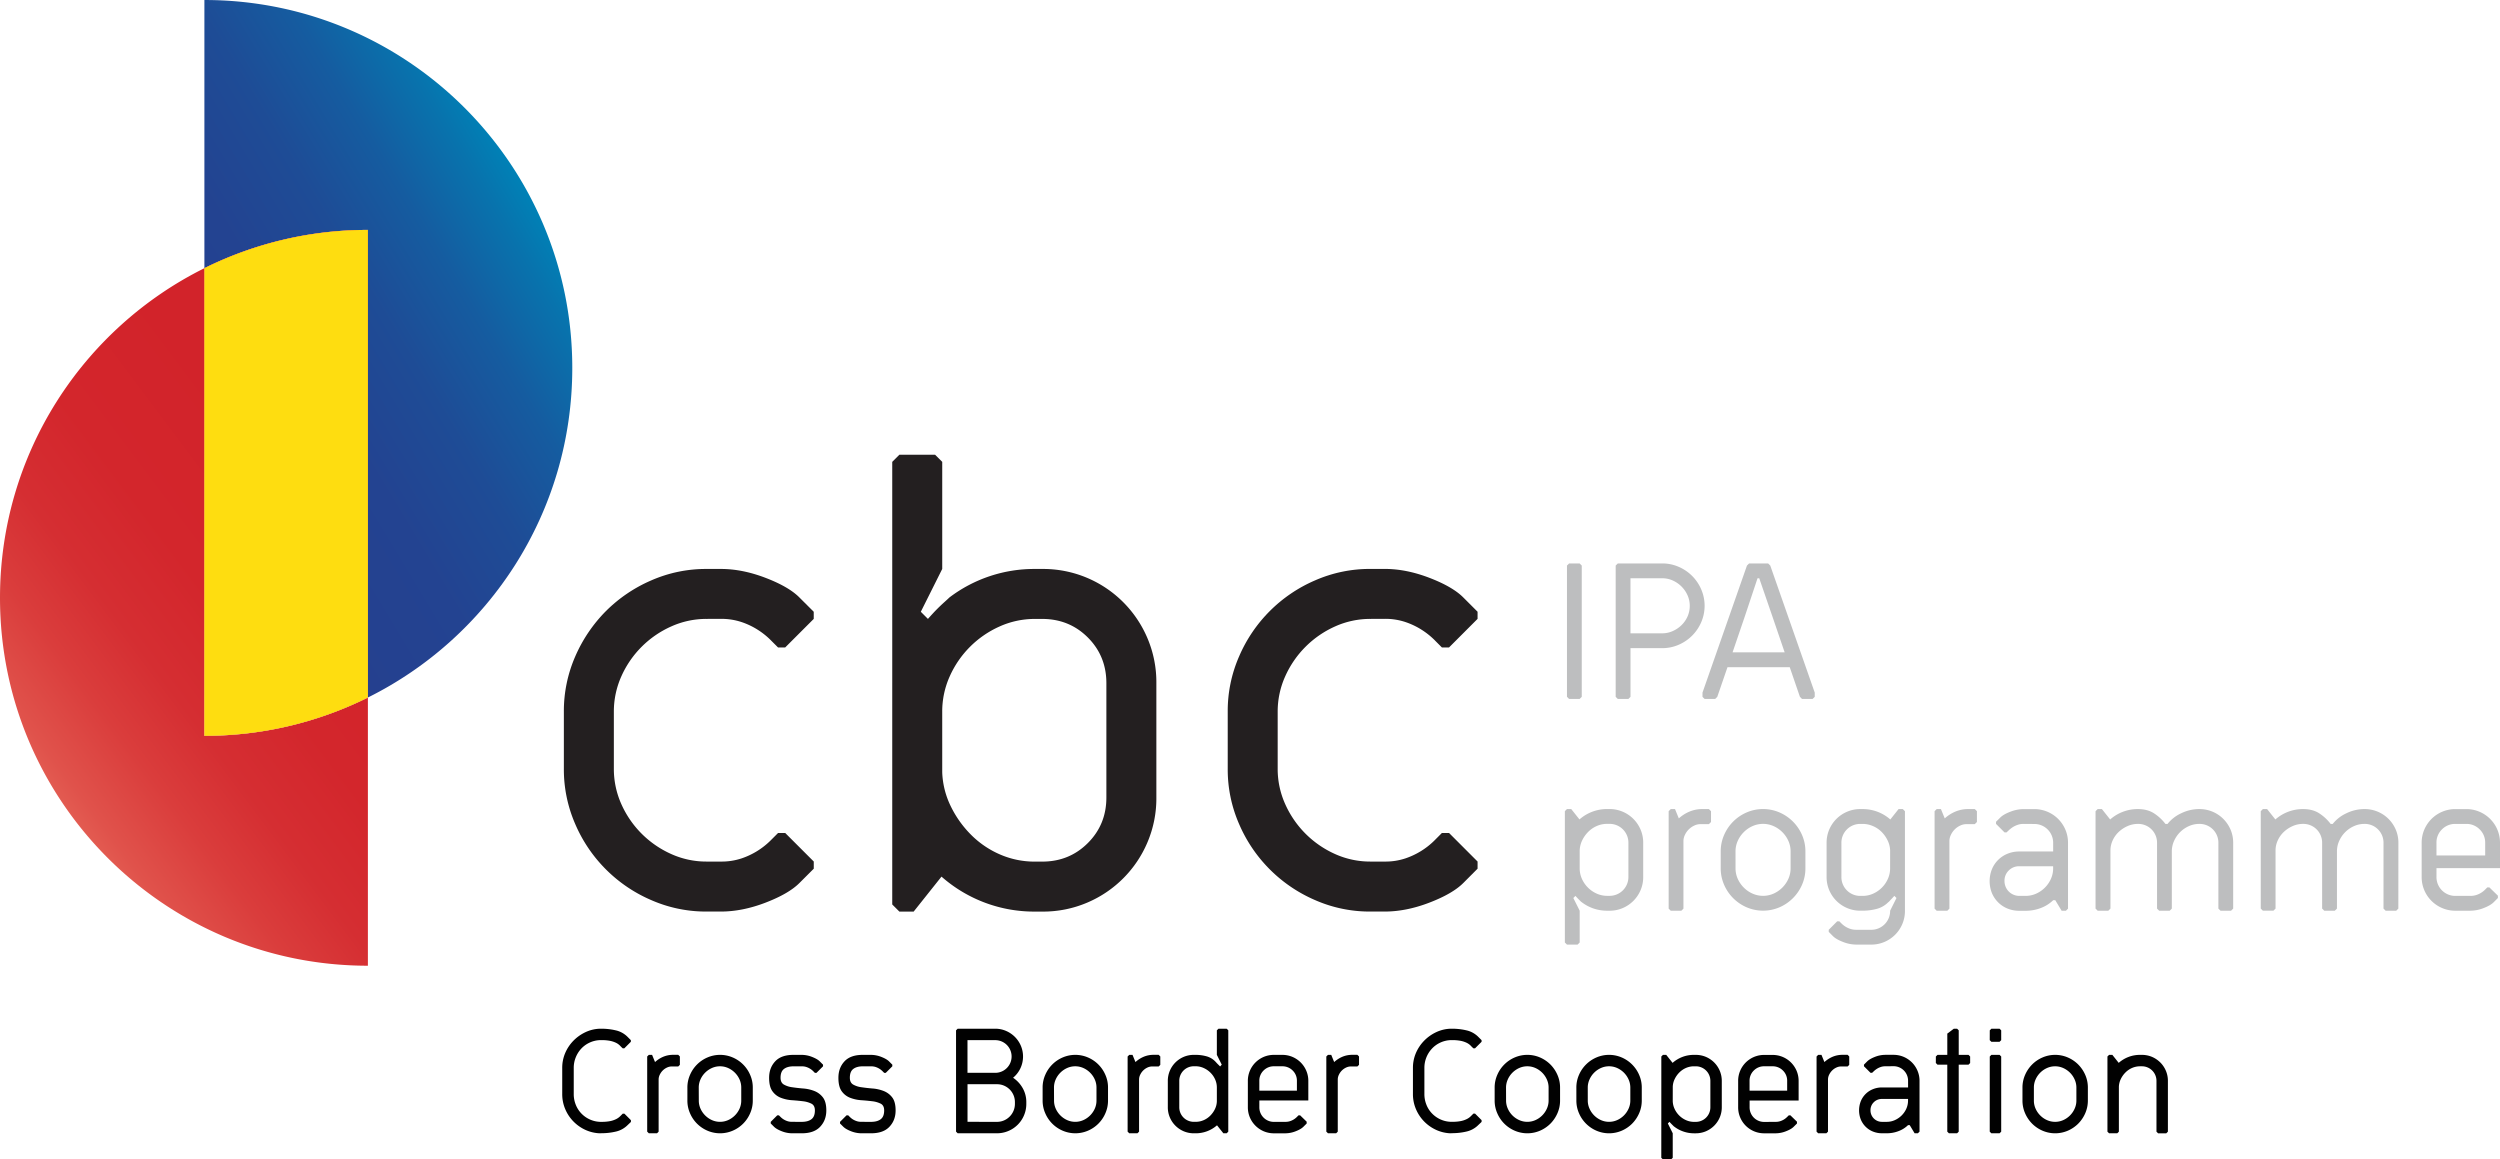
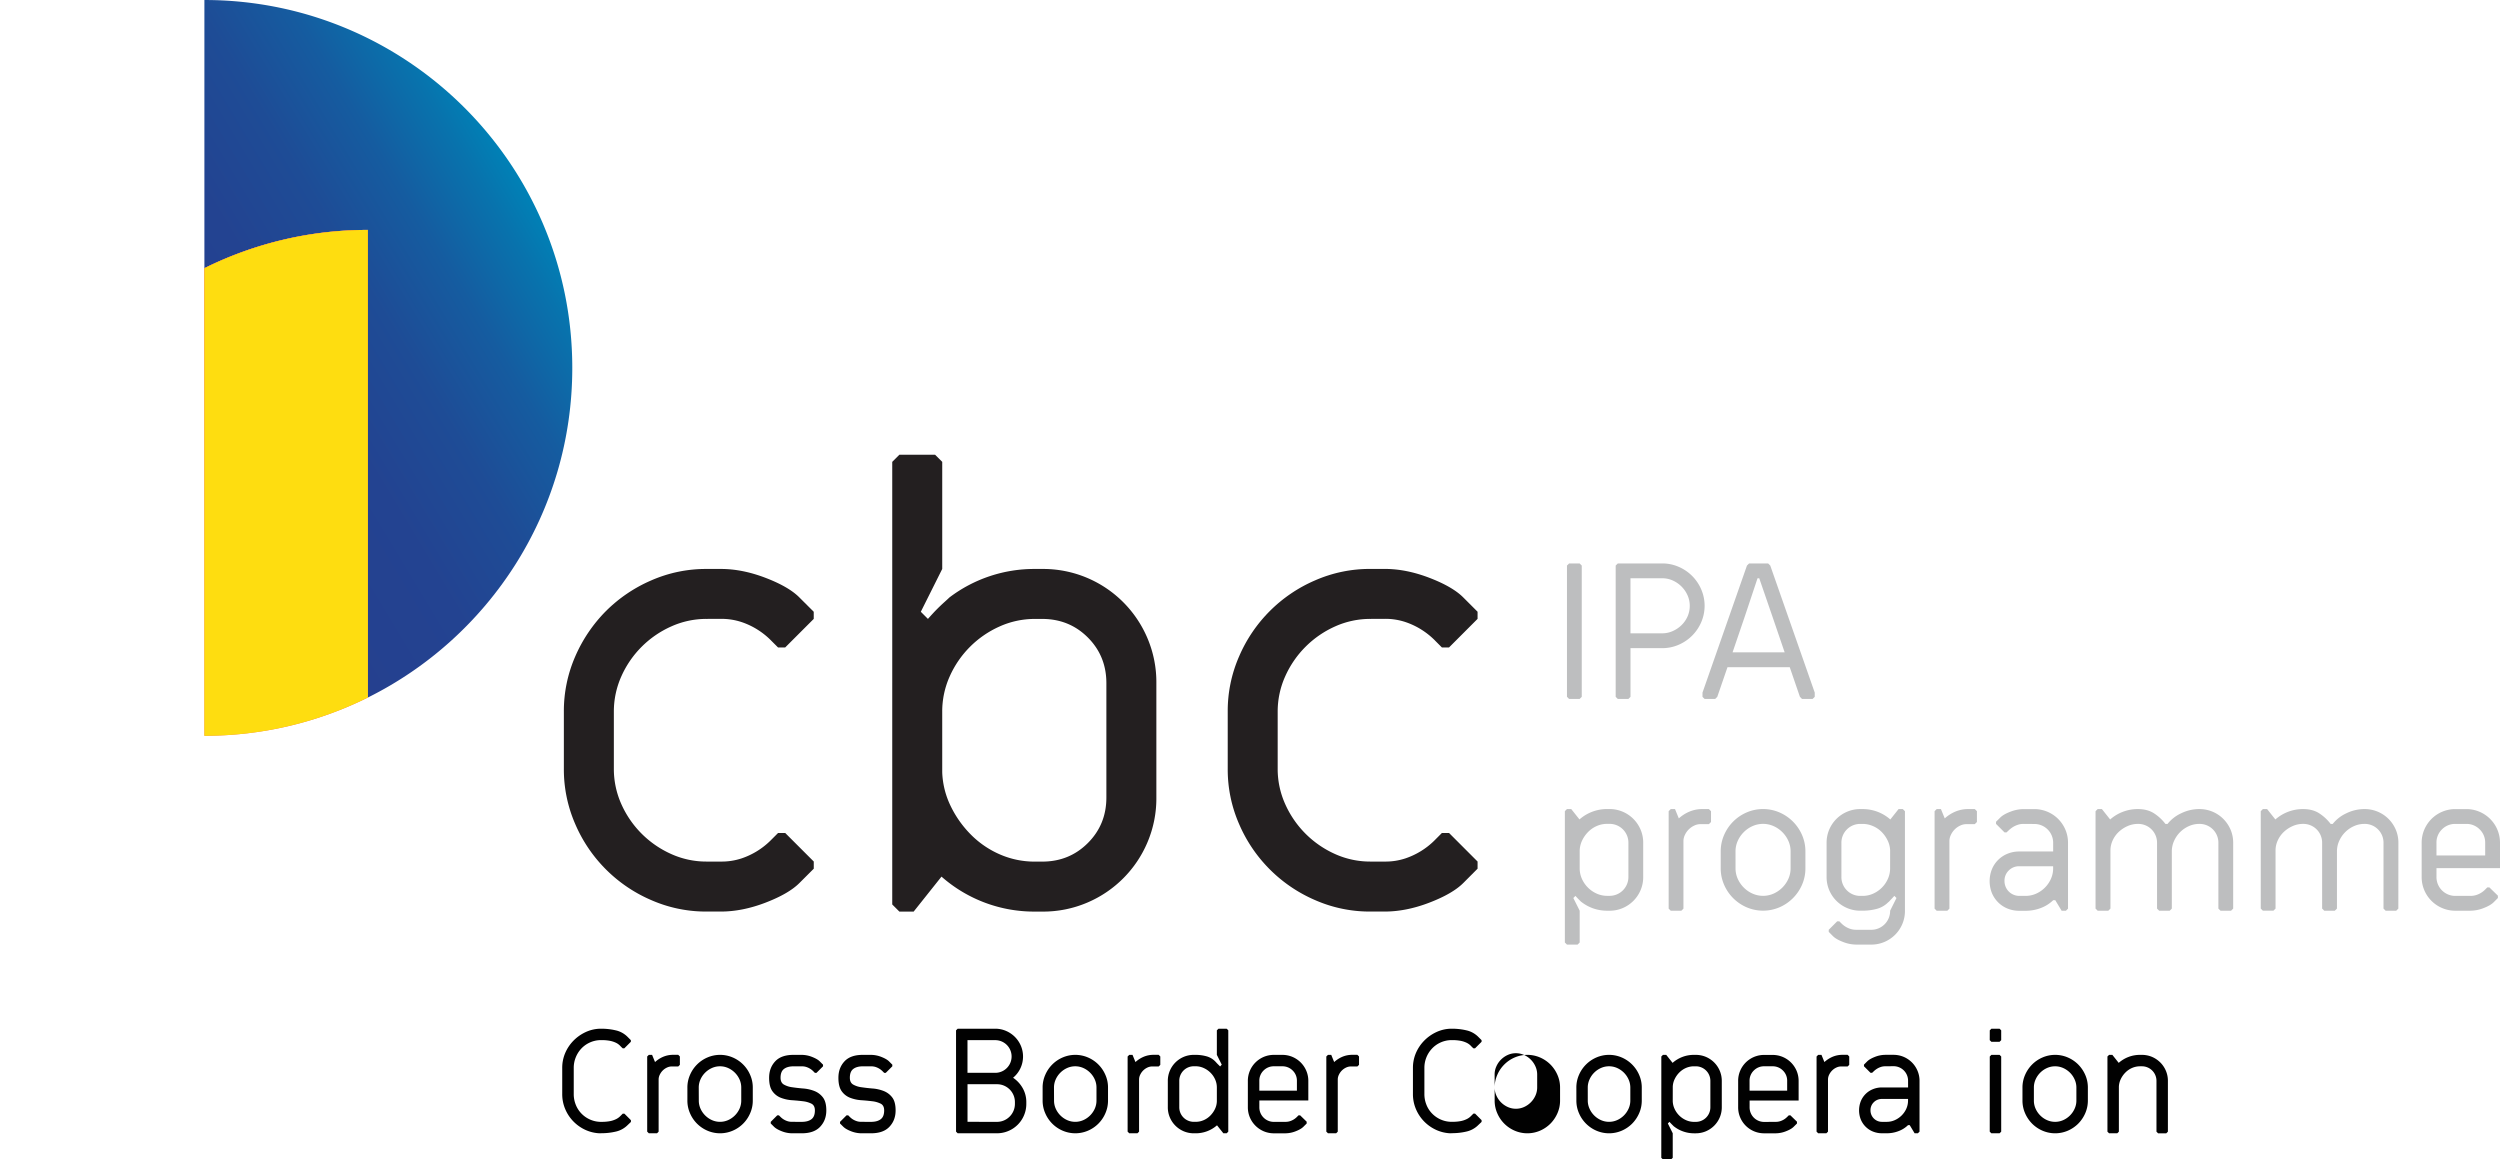
<svg xmlns="http://www.w3.org/2000/svg" id="Layer_1" data-name="Layer 1" viewBox="0 0 2845.88 1319.85">
  <defs>
    <style>.cls-1{fill:#231f20;}.cls-2{fill:#010101;}.cls-3{fill:#bdbebf;}.cls-4{fill:url(#linear-gradient);}.cls-5{fill:url(#linear-gradient-2);}.cls-6{fill:url(#linear-gradient-3);}.cls-7{fill:#fedd10;}</style>
    <linearGradient id="linear-gradient" x1="1058.97" y1="2318.74" x2="1501.03" y2="1987.19" gradientUnits="userSpaceOnUse">
      <stop offset="0" stop-color="#f5967a" />
      <stop offset="0.03" stop-color="#f28d74" />
      <stop offset="0.14" stop-color="#e86d5d" />
      <stop offset="0.26" stop-color="#e0524b" />
      <stop offset="0.4" stop-color="#da3d3c" />
      <stop offset="0.54" stop-color="#d52e32" />
      <stop offset="0.72" stop-color="#d3262c" />
      <stop offset="1" stop-color="#d2232a" />
    </linearGradient>
    <linearGradient id="linear-gradient-2" x1="1704.24" y1="1576.55" x2="1316.31" y2="1809.64" gradientUnits="userSpaceOnUse">
      <stop offset="0" stop-color="#0081b6" />
      <stop offset="0.09" stop-color="#0873ad" />
      <stop offset="0.27" stop-color="#155ca0" />
      <stop offset="0.47" stop-color="#1e4c96" />
      <stop offset="0.7" stop-color="#234391" />
      <stop offset="1" stop-color="#25408f" />
    </linearGradient>
    <linearGradient id="linear-gradient-3" x1="1251.69" y1="2403.73" x2="1525.07" y2="1595.22" gradientUnits="userSpaceOnUse">
      <stop offset="0" stop-color="#f5967a" />
      <stop offset="1" stop-color="#eb2227" />
    </linearGradient>
  </defs>
  <title>cbc</title>
  <path class="cls-1" d="M1901.56,2052.36a97.36,97.36,0,0,0-40.23,8.54,112,112,0,0,0-56.9,56.87,98.15,98.15,0,0,0-8.52,40.21v65a98,98,0,0,0,8.52,40.21,112.07,112.07,0,0,0,56.9,56.88,97.1,97.1,0,0,0,40.23,8.53h16.25a71.89,71.89,0,0,0,23.59-3.65,85.65,85.65,0,0,0,32.46-19.9c3.8-3.8,6.78-6.76,9-9h8.11l32.51,32.51v8.14L2007.17,2353q-12.17,12.2-38.56,22.34t-50.8,10.16h-16.25a154.94,154.94,0,0,1-63-13A164.81,164.81,0,0,1,1752,2286a155.35,155.35,0,0,1-13-63v-65a155.48,155.48,0,0,1,13-63,168,168,0,0,1,34.94-51.58,166.1,166.1,0,0,1,51.61-34.92,154.83,154.83,0,0,1,63-13h16.25q24.34,0,50.8,10.13t38.56,22.36l16.29,16.25v8.12l-32.51,32.52h-8.11c-2.18-2.18-5.17-5.15-9-9a85.81,85.81,0,0,0-13.8-10.94,84.08,84.08,0,0,0-18.65-8.95,71.94,71.94,0,0,0-23.59-3.67Z" transform="translate(-1097.13 -1347.83)" />
  <path class="cls-1" d="M2112.82,1873.59l8.11-8.11h40.65l8.14,8.11V1995.5l-24.38,48.75,8.11,8.12q5.72-6.49,10.55-11.36,4.06-4.06,8.14-7.73c2.71-2.45,4.62-4.18,5.69-5.27a159.66,159.66,0,0,1,97.51-32.5h8.13a128.31,128.31,0,0,1,51.19,10.13,129.1,129.1,0,0,1,68.67,68.69,128.07,128.07,0,0,1,10.15,51.19v130a128,128,0,0,1-10.15,51.19,129.11,129.11,0,0,1-68.67,68.67,128,128,0,0,1-51.19,10.16h-8.13a159.37,159.37,0,0,1-106.45-39.82l-31.69,39.82h-16.27l-8.11-8.12V1873.59Zm56.9,353.47a95.34,95.34,0,0,0,9.73,38.61,120.25,120.25,0,0,0,23.17,32.52,105.83,105.83,0,0,0,32.88,22.32,98.66,98.66,0,0,0,39.84,8.14h8.13q30.85,0,52-21.13t21.11-52v-130q0-30.88-21.11-52t-52-21.13h-8.13a97.37,97.37,0,0,0-40.23,8.54,112,112,0,0,0-56.88,56.87,97.75,97.75,0,0,0-8.52,40.21Z" transform="translate(-1097.13 -1347.83)" />
  <path class="cls-1" d="M2657.25,2052.36a97.46,97.46,0,0,0-40.25,8.54,112.19,112.19,0,0,0-56.86,56.87,97.53,97.53,0,0,0-8.56,40.21v65a97.41,97.41,0,0,0,8.56,40.21,112.24,112.24,0,0,0,56.86,56.88,97.21,97.21,0,0,0,40.25,8.53h16.26a71.64,71.64,0,0,0,23.57-3.65,85.91,85.91,0,0,0,32.49-19.9c3.77-3.8,6.77-6.76,8.94-9h8.14l32.48,32.51v8.14L2762.88,2353q-12.2,12.2-38.6,22.34t-50.78,10.16h-16.26a154.86,154.86,0,0,1-63-13,165.06,165.06,0,0,1-86.53-86.53,154.69,154.69,0,0,1-13-63v-65a154.81,154.81,0,0,1,13-63,164.95,164.95,0,0,1,86.53-86.5,154.75,154.75,0,0,1,63-13h16.26q24.37,0,50.78,10.13t38.6,22.36l16.24,16.25v8.12l-32.48,32.52h-8.14c-2.17-2.18-5.17-5.15-8.94-9a86.27,86.27,0,0,0-13.82-10.94,84.39,84.39,0,0,0-18.67-8.95,71.7,71.7,0,0,0-23.57-3.67Z" transform="translate(-1097.13 -1347.83)" />
  <path class="cls-2" d="M1779.92,2637.92a43.19,43.19,0,0,1-16.65-4,45.78,45.78,0,0,1-13.57-9.68,45,45,0,0,1-9.22-14.05,43.4,43.4,0,0,1-3.34-16.93V2563.5a42.9,42.9,0,0,1,3.34-16.84,45.28,45.28,0,0,1,9.22-13.92,47,47,0,0,1,13.57-9.77,41.57,41.57,0,0,1,16.65-4.1h1.86a71.25,71.25,0,0,1,16.28,1.86,27.41,27.41,0,0,1,13.48,7.44l3.72,3.72v1.86l-7.43,7.43H1806a42.06,42.06,0,0,1-3.06-3,16.41,16.41,0,0,0-4.18-3.07,27.86,27.86,0,0,0-6.61-2.32,47.62,47.62,0,0,0-10.32-.93h-1.86a31.08,31.08,0,0,0-12.18,3.08,30.39,30.39,0,0,0-9.4,7.06,32.35,32.35,0,0,0-6,9.85,31.64,31.64,0,0,0-2.14,11.63v29.77a32.25,32.25,0,0,0,2.14,11.73,30.66,30.66,0,0,0,15.44,16.83,31.15,31.15,0,0,0,12.18,3.07h1.86a47.7,47.7,0,0,0,10.32-.92,27.8,27.8,0,0,0,6.61-2.34,17.28,17.28,0,0,0,4.18-3l3.06-3.07h1.87l7.43,7.45v2l-3.72,3.54a27.55,27.55,0,0,1-13.48,7.44,71.51,71.51,0,0,1-16.28,1.86Z" transform="translate(-1097.13 -1347.83)" />
  <path class="cls-2" d="M1861.77,2561.84a12.72,12.72,0,0,0-5.49,1.29,17,17,0,0,0-4.75,3.34,17.37,17.37,0,0,0-3.34,4.75,12.44,12.44,0,0,0-1.31,5.49v59.34l-1.86,1.86h-9.3l-1.86-1.86V2550.5l1.86-1.86h3.72l3.35,8.18a33.09,33.09,0,0,1,9.3-6,28.77,28.77,0,0,1,11.53-2.23h5.58l1.87,1.86V2560l-1.87,1.86Z" transform="translate(-1097.13 -1347.83)" />
  <path class="cls-2" d="M1879.62,2585.82a35.44,35.44,0,0,1,3-14.41,37.7,37.7,0,0,1,19.81-19.81,36.47,36.47,0,0,1,28.82,0,37.65,37.65,0,0,1,19.81,19.81,35.36,35.36,0,0,1,3,14.41v14.89a35.4,35.4,0,0,1-3,14.41,37.57,37.57,0,0,1-19.81,19.82,36.46,36.46,0,0,1-28.82,0,37.61,37.61,0,0,1-19.81-19.82,35.49,35.49,0,0,1-3-14.41Zm13,14.89a22.23,22.23,0,0,0,1.95,9.2,25.79,25.79,0,0,0,13,13,22.58,22.58,0,0,0,18.41,0,25.77,25.77,0,0,0,13-13,22.27,22.27,0,0,0,1.95-9.2v-14.89a22.42,22.42,0,0,0-1.95-9.2,25.51,25.51,0,0,0-5.31-7.71,26,26,0,0,0-7.72-5.31,22.62,22.62,0,0,0-18.41,0,25.85,25.85,0,0,0-7.72,5.31,25.45,25.45,0,0,0-5.31,7.71,22.38,22.38,0,0,0-1.95,9.2Z" transform="translate(-1097.13 -1347.83)" />
  <path class="cls-2" d="M2009.84,2624.89c4.71,0,8.36-1,11-3s3.92-5.33,3.92-10c0-3.73-1.28-6.28-3.82-7.63a28.8,28.8,0,0,0-9.68-2.81q-5.85-.73-12.55-1.19a43.12,43.12,0,0,1-12.56-2.71,21.06,21.06,0,0,1-9.68-7.45q-3.82-5.21-3.81-15.42,0-11.17,6.88-18.61t20.83-7.43h9.49a32.68,32.68,0,0,1,11.63,2.31c4,1.57,7,3.27,8.84,5.13l3.71,3.72v1.85l-7.44,7.45h-1.86l-2-2a19.18,19.18,0,0,0-3.17-2.51,20.34,20.34,0,0,0-4.27-2.06,16.36,16.36,0,0,0-5.4-.85h-9.31c-4.71,0-8.37,1-11,3s-3.91,5.32-3.91,10c0,3.71,1.27,6.32,3.82,7.79a25.93,25.93,0,0,0,9.66,3.06c3.91.58,8.09,1.06,12.56,1.41a44,44,0,0,1,12.55,2.87,22.54,22.54,0,0,1,9.68,7.34c2.54,3.36,3.82,8.28,3.82,14.72,0,7.45-2.33,13.62-7,18.59s-11.63,7.45-20.93,7.45h-11.16a32.67,32.67,0,0,1-11.63-2.32q-6-2.34-8.83-5.13l-3.72-3.71v-1.86l7.44-7.44h1.87c.48.5,1.17,1.18,2,2a19.44,19.44,0,0,0,7.45,4.56,16.12,16.12,0,0,0,5.39.85Z" transform="translate(-1097.13 -1347.83)" />
  <path class="cls-2" d="M2088.71,2624.89c4.71,0,8.37-1,11-3s3.91-5.33,3.91-10c0-3.73-1.28-6.28-3.81-7.63a28.8,28.8,0,0,0-9.68-2.81q-5.86-.73-12.55-1.19a43.14,43.14,0,0,1-12.56-2.71,21.09,21.09,0,0,1-9.68-7.45q-3.81-5.21-3.8-15.42,0-11.17,6.88-18.61t20.83-7.43h9.48a32.65,32.65,0,0,1,11.63,2.31c4,1.57,7,3.27,8.84,5.13l3.71,3.72v1.85l-7.44,7.45h-1.86l-2-2a19,19,0,0,0-3.17-2.51,20.35,20.35,0,0,0-4.27-2.06,16.4,16.4,0,0,0-5.4-.85h-9.3c-4.72,0-8.37,1-11,3s-3.91,5.32-3.91,10c0,3.71,1.27,6.32,3.82,7.79a25.94,25.94,0,0,0,9.67,3.06c3.9.58,8.09,1.06,12.55,1.41a44,44,0,0,1,12.56,2.87,22.55,22.55,0,0,1,9.68,7.34c2.55,3.36,3.81,8.28,3.81,14.72,0,7.45-2.33,13.62-7,18.59s-11.63,7.45-20.93,7.45h-11.16a32.71,32.71,0,0,1-11.63-2.32q-6-2.34-8.83-5.13l-3.73-3.71v-1.86l7.44-7.44h1.87c.48.5,1.17,1.18,2,2a19.38,19.38,0,0,0,7.45,4.56,16.12,16.12,0,0,0,5.39.85Z" transform="translate(-1097.13 -1347.83)" />
  <path class="cls-2" d="M2265.43,2604.43a33,33,0,0,1-2.6,13,33.13,33.13,0,0,1-17.85,17.86,32.88,32.88,0,0,1-13,2.61H2187.3l-1.86-1.86V2520.73l1.86-1.86h42.78a30.39,30.39,0,0,1,12.28,2.51,32,32,0,0,1,16.84,16.83,31.44,31.44,0,0,1-.56,25.86,31.27,31.27,0,0,1-8.28,10.62,34.79,34.79,0,0,1,11,11.91,32,32,0,0,1,4.08,16Zm-35.34-35.34a18.6,18.6,0,1,0,0-37.2h-31.62v37.2Zm1.86,55.81a20.2,20.2,0,0,0,14.51-6,20.38,20.38,0,0,0,6-14.51v-1.85a20,20,0,0,0-1.58-8,20.36,20.36,0,0,0-4.37-6.52,20.68,20.68,0,0,0-6.51-4.38,20.32,20.32,0,0,0-8-1.58h-33.49v42.79Z" transform="translate(-1097.13 -1347.83)" />
  <path class="cls-2" d="M2284,2585.82a35.4,35.4,0,0,1,3-14.41,37.65,37.65,0,0,1,19.81-19.81,36.47,36.47,0,0,1,28.82,0,37.64,37.64,0,0,1,19.81,19.81,35.36,35.36,0,0,1,3,14.41v14.89a35.41,35.41,0,0,1-3,14.41,37.56,37.56,0,0,1-19.81,19.82,36.47,36.47,0,0,1-28.82,0,37.56,37.56,0,0,1-19.81-19.82,35.45,35.45,0,0,1-3-14.41Zm13,14.89a22.28,22.28,0,0,0,1.95,9.2,25.78,25.78,0,0,0,13,13,22.56,22.56,0,0,0,18.41,0,25.76,25.76,0,0,0,13-13,22.27,22.27,0,0,0,1.95-9.2v-14.89a22.42,22.42,0,0,0-1.95-9.2,25.52,25.52,0,0,0-5.31-7.71,25.89,25.89,0,0,0-7.72-5.31,22.61,22.61,0,0,0-18.41,0,25.82,25.82,0,0,0-7.72,5.31,25.45,25.45,0,0,0-5.31,7.71,22.43,22.43,0,0,0-1.95,9.2Z" transform="translate(-1097.13 -1347.83)" />
  <path class="cls-2" d="M2408.67,2561.84a12.73,12.73,0,0,0-5.49,1.29,17,17,0,0,0-4.74,3.34,17.31,17.31,0,0,0-3.34,4.75,12.44,12.44,0,0,0-1.31,5.49v59.34l-1.86,1.86h-9.3l-1.87-1.86V2550.5l1.87-1.86h3.71l3.35,8.18a33,33,0,0,1,9.3-6,28.76,28.76,0,0,1,11.53-2.23h5.58l1.86,1.86V2560l-1.86,1.86Z" transform="translate(-1097.13 -1347.83)" />
  <path class="cls-2" d="M2495.34,2600.72v35.34l-1.86,1.86h-3.72l-7.25-9.1a36.65,36.65,0,0,1-24.37,9.1h-1.86a29.58,29.58,0,0,1-11.72-2.32,30,30,0,0,1-9.4-6.35,29.55,29.55,0,0,1-6.32-9.38,29.19,29.19,0,0,1-2.32-11.73v-29.75a29.18,29.18,0,0,1,2.32-11.71,29.72,29.72,0,0,1,6.32-9.4,30.25,30.25,0,0,1,9.4-6.34,29.58,29.58,0,0,1,11.72-2.31h1.86a47,47,0,0,1,12.18,1.58,22.24,22.24,0,0,1,10.15,5.86l1.21,1.29c.56.65,1.14,1.26,1.77,1.86l2.61,2.62,1.86-2.06-5.58-11.15v-27.91l1.87-1.86h9.29l1.86,1.86Zm-13-14.89a22.38,22.38,0,0,0-1.95-9.2,25.23,25.23,0,0,0-5.31-7.71,26,26,0,0,0-7.72-5.31,22.1,22.1,0,0,0-9.2-2h-1.86a16.53,16.53,0,0,0-16.74,16.75v29.75a16.53,16.53,0,0,0,16.74,16.75h1.86a22.67,22.67,0,0,0,9.11-1.86,24.13,24.13,0,0,0,7.54-5.12,27.53,27.53,0,0,0,5.3-7.43,21.79,21.79,0,0,0,2.23-8.84Z" transform="translate(-1097.13 -1347.83)" />
  <path class="cls-2" d="M2560.45,2624.89a16.16,16.16,0,0,0,5.39-.85,19.38,19.38,0,0,0,7.45-4.56l2-2h1.86l7.44,7.24v2.06l-3.73,3.71q-2.78,2.79-8.83,5.13a32.67,32.67,0,0,1-11.63,2.32h-13a29.57,29.57,0,0,1-11.72-2.32,29.87,29.87,0,0,1-9.4-6.35,29.41,29.41,0,0,1-8.65-21.11v-29.75a29.19,29.19,0,0,1,2.32-11.71,29.58,29.58,0,0,1,6.33-9.4,30.14,30.14,0,0,1,9.4-6.34,29.56,29.56,0,0,1,11.72-2.31h9.3a29.62,29.62,0,0,1,11.72,2.31,30.31,30.31,0,0,1,9.39,6.34,29.81,29.81,0,0,1,6.33,9.4,29.22,29.22,0,0,1,2.32,11.71v22.13H2530.7v7.63a16.52,16.52,0,0,0,16.74,16.75Zm-29.76-35.52h42.78v-11.09a16,16,0,0,0-4.83-11.83,16.31,16.31,0,0,0-11.91-4.81h-9.3a16.28,16.28,0,0,0-11.91,4.81,16,16,0,0,0-4.83,11.83Z" transform="translate(-1097.13 -1347.83)" />
  <path class="cls-2" d="M2634.86,2561.84a12.74,12.74,0,0,0-5.49,1.29,17,17,0,0,0-4.74,3.34,17.27,17.27,0,0,0-3.34,4.75,12.41,12.41,0,0,0-1.31,5.49v59.34l-1.86,1.86h-9.3l-1.87-1.86V2550.5l1.87-1.86h3.72l3.35,8.18a33,33,0,0,1,9.31-6,28.77,28.77,0,0,1,11.53-2.23h5.58l1.87,1.86V2560l-1.87,1.86Z" transform="translate(-1097.13 -1347.83)" />
  <path class="cls-2" d="M2748.32,2637.92a43,43,0,0,1-16.63-4,45.36,45.36,0,0,1-22.8-23.73,43.4,43.4,0,0,1-3.34-16.93V2563.5a42.9,42.9,0,0,1,3.34-16.84,45.34,45.34,0,0,1,9.22-13.92,46.66,46.66,0,0,1,13.58-9.77,41.43,41.43,0,0,1,16.63-4.1h1.88a71.16,71.16,0,0,1,16.27,1.86,27.46,27.46,0,0,1,13.49,7.44l3.73,3.72v1.86l-7.44,7.43h-1.86a40.3,40.3,0,0,1-3.07-3,16.83,16.83,0,0,0-4.19-3.07,27.59,27.59,0,0,0-6.6-2.32,47.65,47.65,0,0,0-10.32-.93h-1.88a31.07,31.07,0,0,0-12.17,3.08,30.33,30.33,0,0,0-9.38,7.06,31.86,31.86,0,0,0-8.19,21.48v29.77a32.23,32.23,0,0,0,2.14,11.73,30.18,30.18,0,0,0,6.06,9.85,31.07,31.07,0,0,0,21.56,10h1.88a47.73,47.73,0,0,0,10.32-.92,27.53,27.53,0,0,0,6.6-2.34,17.74,17.74,0,0,0,4.19-3l3.07-3.07h1.86l7.44,7.45v2l-3.73,3.54a27.6,27.6,0,0,1-13.49,7.44,71.42,71.42,0,0,1-16.27,1.86Z" transform="translate(-1097.13 -1347.83)" />
-   <path class="cls-2" d="M2798.57,2585.82a35.51,35.51,0,0,1,3-14.41,37.74,37.74,0,0,1,19.82-19.81,36.47,36.47,0,0,1,28.83,0,38,38,0,0,1,11.81,8,38.49,38.49,0,0,1,8,11.81,35.43,35.43,0,0,1,3,14.41v14.89a35.48,35.48,0,0,1-3,14.41,38.69,38.69,0,0,1-8,11.83,38.17,38.17,0,0,1-11.81,8,36.47,36.47,0,0,1-28.83,0,37.66,37.66,0,0,1-19.82-19.82,35.55,35.55,0,0,1-3-14.41Zm13,14.89a22.14,22.14,0,0,0,2,9.2,25.59,25.59,0,0,0,13,13,22.57,22.57,0,0,0,18.41,0,25.68,25.68,0,0,0,13-13,22.22,22.22,0,0,0,2-9.2v-14.89a22.37,22.37,0,0,0-2-9.2,25.49,25.49,0,0,0-5.3-7.71,26,26,0,0,0-7.73-5.31,22.62,22.62,0,0,0-18.41,0,26.06,26.06,0,0,0-7.73,5.31,25.37,25.37,0,0,0-5.28,7.71,22.29,22.29,0,0,0-2,9.2Z" transform="translate(-1097.13 -1347.83)" />
+   <path class="cls-2" d="M2798.57,2585.82a35.51,35.51,0,0,1,3-14.41,37.74,37.74,0,0,1,19.82-19.81,36.47,36.47,0,0,1,28.83,0,38,38,0,0,1,11.81,8,38.49,38.49,0,0,1,8,11.81,35.43,35.43,0,0,1,3,14.41v14.89a35.48,35.48,0,0,1-3,14.41,38.69,38.69,0,0,1-8,11.83,38.17,38.17,0,0,1-11.81,8,36.47,36.47,0,0,1-28.83,0,37.66,37.66,0,0,1-19.82-19.82,35.55,35.55,0,0,1-3-14.41Za22.14,22.14,0,0,0,2,9.2,25.59,25.59,0,0,0,13,13,22.57,22.57,0,0,0,18.41,0,25.68,25.68,0,0,0,13-13,22.22,22.22,0,0,0,2-9.2v-14.89a22.37,22.37,0,0,0-2-9.2,25.49,25.49,0,0,0-5.3-7.71,26,26,0,0,0-7.73-5.31,22.62,22.62,0,0,0-18.41,0,26.06,26.06,0,0,0-7.73,5.31,25.37,25.37,0,0,0-5.28,7.71,22.29,22.29,0,0,0-2,9.2Z" transform="translate(-1097.13 -1347.83)" />
  <path class="cls-2" d="M2891.58,2585.82a35.51,35.51,0,0,1,3-14.41,37.87,37.87,0,0,1,19.82-19.81,36.47,36.47,0,0,1,28.82,0,37.86,37.86,0,0,1,19.82,19.81,35.5,35.5,0,0,1,3,14.41v14.89a35.55,35.55,0,0,1-3,14.41,38.54,38.54,0,0,1-8,11.83,38.15,38.15,0,0,1-11.8,8,36.47,36.47,0,0,1-28.82,0,37.78,37.78,0,0,1-19.82-19.82,35.55,35.55,0,0,1-3-14.41Zm13,14.89a22.21,22.21,0,0,0,2,9.2,25.64,25.64,0,0,0,13,13,22.56,22.56,0,0,0,18.41,0,25.73,25.73,0,0,0,7.73-5.31,25.43,25.43,0,0,0,5.29-7.7,22.21,22.21,0,0,0,2-9.2v-14.89a22.36,22.36,0,0,0-2-9.2,25.47,25.47,0,0,0-5.29-7.71,26.32,26.32,0,0,0-7.73-5.31,22.6,22.6,0,0,0-18.41,0,25.85,25.85,0,0,0-7.73,5.31,25.55,25.55,0,0,0-5.29,7.71,22.36,22.36,0,0,0-2,9.2Z" transform="translate(-1097.13 -1347.83)" />
  <path class="cls-2" d="M2988.3,2585.82V2550.5l1.85-1.86h3.74l7.24,9.11a36.36,36.36,0,0,1,24.36-9.11h1.87a29.6,29.6,0,0,1,11.72,2.31,30.33,30.33,0,0,1,9.39,6.34,29.59,29.59,0,0,1,8.66,21.11v29.75a29.47,29.47,0,0,1-8.66,21.11,30.05,30.05,0,0,1-9.39,6.35,29.6,29.6,0,0,1-11.72,2.32h-1.87a36.79,36.79,0,0,1-12-2,36,36,0,0,1-10.33-5.49,6.3,6.3,0,0,1-1.29-1.11c-.63-.63-1.26-1.23-1.87-1.85s-1.55-1.61-2.41-2.61l-1.87,1.86,5.57,11.16v27.91l-1.86,1.86h-9.31l-1.85-1.86Zm13,14.89a22.13,22.13,0,0,0,2,9.2,25.81,25.81,0,0,0,13,13,22.14,22.14,0,0,0,9.2,2h1.87a16.55,16.55,0,0,0,16.76-16.75v-29.75a16.55,16.55,0,0,0-16.76-16.75h-1.87a22.92,22.92,0,0,0-9.09,1.86,24.42,24.42,0,0,0-7.56,5.13,27.68,27.68,0,0,0-5.28,7.43,21.66,21.66,0,0,0-2.24,8.84Z" transform="translate(-1097.13 -1347.83)" />
  <path class="cls-2" d="M3118.51,2624.89a16.25,16.25,0,0,0,5.41-.85,19.09,19.09,0,0,0,7.43-4.56l2.05-2h1.85l7.46,7.24v2.06l-3.74,3.71q-2.77,2.79-8.83,5.13a32.65,32.65,0,0,1-11.63,2.32h-13a29.52,29.52,0,0,1-29.75-29.77v-29.75a29.23,29.23,0,0,1,2.32-11.71,29.48,29.48,0,0,1,27.43-18h9.31a29.63,29.63,0,0,1,11.72,2.31,29.73,29.73,0,0,1,15.74,15.74,29.54,29.54,0,0,1,2.32,11.71v22.13h-55.81v7.63a16.54,16.54,0,0,0,16.73,16.75Zm-29.76-35.52h42.8v-11.09a16,16,0,0,0-4.85-11.83,16.3,16.3,0,0,0-11.91-4.81h-9.31a16.25,16.25,0,0,0-11.89,4.81,16,16,0,0,0-4.85,11.83Z" transform="translate(-1097.13 -1347.83)" />
  <path class="cls-2" d="M3192.92,2561.84a12.65,12.65,0,0,0-5.48,1.29,16.89,16.89,0,0,0-4.74,3.34,17.19,17.19,0,0,0-3.35,4.75,12.42,12.42,0,0,0-1.32,5.49v59.34l-1.85,1.86h-9.31l-1.85-1.86V2550.5l1.85-1.86h3.74l3.33,8.18a33.37,33.37,0,0,1,9.31-6,28.87,28.87,0,0,1,11.54-2.23h5.57l1.86,1.86V2560l-1.86,1.86Z" transform="translate(-1097.13 -1347.83)" />
  <path class="cls-2" d="M3243.14,2561.64a15.71,15.71,0,0,0-5.2.85,20.56,20.56,0,0,0-4.29,2.06,23.66,23.66,0,0,0-3.24,2.51c-.92.87-1.66,1.54-2.13,2h-1.86l-7.45-7.45v-1.85l3.71-3.72c1.88-1.85,4.8-3.55,8.84-5.13a32.78,32.78,0,0,1,11.63-2.31h9.31a29.66,29.66,0,0,1,11.72,2.31,30.28,30.28,0,0,1,9.39,6.34,29.77,29.77,0,0,1,6.32,9.4,29.08,29.08,0,0,1,2.34,11.71v57.67l-1.88,1.86h-3.72l-5.57-9.3h-1.88a30.5,30.5,0,0,1-10.67,6.78,36.46,36.46,0,0,1-13.5,2.52h-5.57a27.22,27.22,0,0,1-10.34-2,25.07,25.07,0,0,1-13.76-13.76,28.45,28.45,0,0,1,0-20.63,24.83,24.83,0,0,1,13.76-13.77,26.8,26.8,0,0,1,10.34-2h29.75v-7.43a16.49,16.49,0,0,0-16.73-16.75Zm-16.73,50.24a13,13,0,0,0,13,13H3245a22.19,22.19,0,0,0,9.21-2,25.78,25.78,0,0,0,13-13,22.33,22.33,0,0,0,1.94-9.2v-1.85h-29.75a12.71,12.71,0,0,0-9.21,3.72A12.45,12.45,0,0,0,3226.41,2611.88Z" transform="translate(-1097.13 -1347.83)" />
-   <path class="cls-2" d="M3300.81,2550.5l1.87-1.86h11.16v-24.2l7.42-5.57H3325l1.85,1.86v27.91H3338l1.85,1.86v7.42l-1.85,1.86h-11.16v76.27l-1.85,1.86h-9.31l-1.85-1.86v-76.27h-11.16l-1.87-1.86Z" transform="translate(-1097.13 -1347.83)" />
  <path class="cls-2" d="M3362.19,2520.73l1.85-1.86h9.31l1.85,1.86v11.16l-1.85,1.86H3364l-1.85-1.86Zm0,29.77,1.85-1.86h9.31l1.85,1.86v85.56l-1.85,1.86H3364l-1.85-1.86Z" transform="translate(-1097.13 -1347.83)" />
  <path class="cls-2" d="M3399.41,2585.82a35.66,35.66,0,0,1,3-14.41,38.26,38.26,0,0,1,8-11.81,37.82,37.82,0,0,1,11.81-8,36.46,36.46,0,0,1,28.82,0,38.12,38.12,0,0,1,11.82,8,38.67,38.67,0,0,1,8,11.81,35.65,35.65,0,0,1,3,14.41v14.89a35.7,35.7,0,0,1-3,14.41,38.87,38.87,0,0,1-8,11.83,38.26,38.26,0,0,1-11.82,8,36.46,36.46,0,0,1-28.82,0,38,38,0,0,1-11.81-8,38.45,38.45,0,0,1-8-11.83,35.7,35.7,0,0,1-3-14.41Zm13,14.89a22.2,22.2,0,0,0,1.95,9.2,25.52,25.52,0,0,0,5.29,7.7,25.23,25.23,0,0,0,7.73,5.31,22.56,22.56,0,0,0,18.41,0,25.61,25.61,0,0,0,13-13,22,22,0,0,0,2-9.2v-14.89a22.14,22.14,0,0,0-2-9.2,25.47,25.47,0,0,0-5.29-7.71,26.19,26.19,0,0,0-7.73-5.31,22.6,22.6,0,0,0-18.41,0,25.61,25.61,0,0,0-13,13,22.35,22.35,0,0,0-1.95,9.2Z" transform="translate(-1097.13 -1347.83)" />
  <path class="cls-2" d="M3509.16,2636.06l-1.87,1.86H3498l-1.86-1.86V2550.5l1.86-1.86h3.73l7.24,9.11a36.41,36.41,0,0,1,24.37-9.11h1.85a29.68,29.68,0,0,1,11.73,2.31,30.29,30.29,0,0,1,9.38,6.34,29.46,29.46,0,0,1,6.34,9.4,29.07,29.07,0,0,1,2.32,11.71v57.67l-1.85,1.86h-9.31l-1.85-1.86v-57.67a16.54,16.54,0,0,0-16.76-16.75h-1.85a23,23,0,0,0-9.11,1.86,24.32,24.32,0,0,0-7.54,5.13,27.75,27.75,0,0,0-5.3,7.43,22,22,0,0,0-2.23,8.84Z" transform="translate(-1097.13 -1347.83)" />
  <path class="cls-3" d="M2880.89,2141.07V1991.64l2.43-2.41h12l2.4,2.41v149.43l-2.4,2.42h-12Z" transform="translate(-1097.13 -1347.83)" />
  <path class="cls-3" d="M2936.34,1991.64l2.42-2.41h50.62a46,46,0,0,1,18.67,3.85,48.8,48.8,0,0,1,25.67,25.68,47.12,47.12,0,0,1,0,37.36,48.9,48.9,0,0,1-25.67,25.68,46.19,46.19,0,0,1-18.67,3.85h-36.17v55.42l-2.4,2.42h-12.05l-2.42-2.42Zm53,77.13a28.75,28.75,0,0,0,11.93-2.54,33.53,33.53,0,0,0,10-6.74,31.62,31.62,0,0,0,6.88-9.89,29.56,29.56,0,0,0,2.52-12.16,29.14,29.14,0,0,0-2.52-11.94,33.3,33.3,0,0,0-16.87-16.88,28.9,28.9,0,0,0-11.93-2.52h-36.17v62.67Z" transform="translate(-1097.13 -1347.83)" />
  <path class="cls-3" d="M3109.89,1989.23l2.42,2.41,50.63,144.63v4.8l-2.42,2.42h-12.05l-2.4-2.42-11.59-33.75h-70.86L3052,2141.07l-2.41,2.42h-12l-2.42-2.42v-4.8l50.61-144.63,2.43-2.41Zm-40.5,101.22h59.31l-14-41-14.94-43.38h-1.94l-14.45,43.38Z" transform="translate(-1097.13 -1347.83)" />
  <path class="cls-3" d="M2878.5,2317v-45.78l2.4-2.42h4.83l9.4,11.83a47.51,47.51,0,0,1,31.57-11.83h2.42a38.39,38.39,0,0,1,27.36,11.23,38.84,38.84,0,0,1,8.19,12.15,37.9,37.9,0,0,1,3,15.2V2346a37.7,37.7,0,0,1-3,15.18,38.26,38.26,0,0,1-20.37,20.37,37.79,37.79,0,0,1-15.19,3h-2.42a48,48,0,0,1-15.53-2.52,47.22,47.22,0,0,1-13.38-7.11,8.3,8.3,0,0,1-1.68-1.45c-.81-.79-1.61-1.6-2.42-2.41q-1.43-1.45-3.14-3.39l-2.4,2.42,7.23,14.45v36.17l-2.42,2.42h-12.06l-2.4-2.42Zm16.87,19.3a29.15,29.15,0,0,0,2.52,11.93,33.15,33.15,0,0,0,6.89,10,32.79,32.79,0,0,0,10,6.86,29.06,29.06,0,0,0,11.92,2.52h2.42a21.41,21.41,0,0,0,21.71-21.68v-38.57a21.41,21.41,0,0,0-21.71-21.69h-2.42a29.13,29.13,0,0,0-11.81,2.42,31,31,0,0,0-9.74,6.62,35.37,35.37,0,0,0-6.88,9.65,28.37,28.37,0,0,0-2.89,11.44Z" transform="translate(-1097.13 -1347.83)" />
  <path class="cls-3" d="M3032.76,2286a16.12,16.12,0,0,0-7.11,1.7,21.86,21.86,0,0,0-10.47,10.47,16.19,16.19,0,0,0-1.7,7.12v76.89l-2.42,2.4h-12l-2.41-2.4V2271.26l2.41-2.42h4.82l4.34,10.62a42.16,42.16,0,0,1,12.06-7.71,37.38,37.38,0,0,1,14.95-2.91h7.23l2.4,2.42v12.28l-2.4,2.42Z" transform="translate(-1097.13 -1347.83)" />
  <path class="cls-3" d="M3055.91,2317a46.15,46.15,0,0,1,3.86-18.67,49.05,49.05,0,0,1,25.67-25.67,47.15,47.15,0,0,1,37.35,0,49.21,49.21,0,0,1,25.68,25.67,46.14,46.14,0,0,1,3.85,18.67v19.3a46.19,46.19,0,0,1-3.85,18.69,49.12,49.12,0,0,1-25.68,25.67,47.41,47.41,0,0,1-37.35,0,49,49,0,0,1-25.67-25.67,46.2,46.2,0,0,1-3.86-18.69Zm16.87,19.3a29.08,29.08,0,0,0,2.52,11.93,33.41,33.41,0,0,0,6.89,10,32.88,32.88,0,0,0,10,6.86,29.51,29.51,0,0,0,23.88,0,33.31,33.31,0,0,0,16.87-16.87,29.14,29.14,0,0,0,2.52-11.93V2317a29,29,0,0,0-2.52-11.91,32.83,32.83,0,0,0-6.89-10,32.5,32.5,0,0,0-10-6.87,29.41,29.41,0,0,0-23.88,0,32.5,32.5,0,0,0-10,6.87,33.08,33.08,0,0,0-6.89,10,28.94,28.94,0,0,0-2.52,11.91Z" transform="translate(-1097.13 -1347.83)" />
  <path class="cls-3" d="M3227.06,2406.26a21.44,21.44,0,0,0,21.7-21.72l7.22-14.45-2.4-2.42c-.64.65-1.21,1.26-1.7,1.82s-1,1.09-1.45,1.57c-.81.81-1.55,1.62-2.28,2.41a7.05,7.05,0,0,1-1.58,1.45,28.72,28.72,0,0,1-13.26,7.59,62,62,0,0,1-15.91,2H3215a37.61,37.61,0,0,1-15.18-3,38.22,38.22,0,0,1-20.39-20.37,38.16,38.16,0,0,1-3-15.18v-38.57a38.36,38.36,0,0,1,3-15.2,38.85,38.85,0,0,1,8.19-12.15,38.21,38.21,0,0,1,12.19-8.19,37.63,37.63,0,0,1,15.18-3h2.4a47.42,47.42,0,0,1,31.59,11.83l9.39-11.83h4.83l2.42,2.42v113.27a37.73,37.73,0,0,1-3,15.2,38.32,38.32,0,0,1-8.19,12.17,38.75,38.75,0,0,1-12.17,8.19,37.72,37.72,0,0,1-15.18,3h-16.87a41.49,41.49,0,0,1-15.06-3q-7.84-3-11.47-6.62l-4.8-4.85v-2.38l9.63-9.64h2.41c.63.65,1.52,1.51,2.65,2.64a26,26,0,0,0,4.09,3.25,25.72,25.72,0,0,0,5.56,2.66,21.29,21.29,0,0,0,7,1.08Zm21.7-90.4a28.11,28.11,0,0,0-2.91-11.44,35.68,35.68,0,0,0-6.86-9.65,30.72,30.72,0,0,0-9.9-6.62,29.36,29.36,0,0,0-11.68-2.42H3215a21.38,21.38,0,0,0-21.7,21.69V2346a21.38,21.38,0,0,0,21.7,21.68h2.4a29.07,29.07,0,0,0,11.93-2.52,33,33,0,0,0,16.87-16.87,28.8,28.8,0,0,0,2.54-11.93Z" transform="translate(-1097.13 -1347.83)" />
  <path class="cls-3" d="M3335.53,2286a16.14,16.14,0,0,0-7.12,1.7,21.84,21.84,0,0,0-10.47,10.47,16.17,16.17,0,0,0-1.69,7.12v76.89l-2.42,2.4h-12.06l-2.4-2.4V2271.26l2.4-2.42h4.82l4.35,10.62a42,42,0,0,1,12-7.71,37.47,37.47,0,0,1,15-2.91h7.22l2.41,2.42v12.28l-2.41,2.42Z" transform="translate(-1097.13 -1347.83)" />
  <path class="cls-3" d="M3400.62,2285.72a20.25,20.25,0,0,0-6.73,1.09,26.83,26.83,0,0,0-5.56,2.64,33.81,33.81,0,0,0-4.21,3.25c-1.19,1.13-2.13,2-2.76,2.66h-2.4l-9.65-9.64v-2.42l4.83-4.8q3.6-3.64,11.44-6.62a41.79,41.79,0,0,1,15.06-3h12.08a38.39,38.39,0,0,1,27.35,11.23,39.09,39.09,0,0,1,8.19,12.15,38,38,0,0,1,3,15.2v74.73l-2.4,2.4H3444l-7.23-12h-2.42a40.31,40.31,0,0,1-13.85,8.8,47.82,47.82,0,0,1-17.48,3.23h-7.22a35.2,35.2,0,0,1-13.39-2.52,32.55,32.55,0,0,1-10.73-7.11,32.91,32.91,0,0,1-7.12-10.71,36.8,36.8,0,0,1,0-26.77,32.35,32.35,0,0,1,17.85-17.84,34.62,34.62,0,0,1,13.39-2.54h38.55v-9.63a21.37,21.37,0,0,0-21.67-21.69Zm-21.67,65.07a16.82,16.82,0,0,0,16.88,16.87H3403a29.09,29.09,0,0,0,11.93-2.52,33.08,33.08,0,0,0,16.87-16.87,28.93,28.93,0,0,0,2.52-11.93v-2.42h-38.55a16.46,16.46,0,0,0-12,4.85A16.11,16.11,0,0,0,3378.95,2350.8Z" transform="translate(-1097.13 -1347.83)" />
  <path class="cls-3" d="M3639.27,2382.14l-2.4,2.4h-12l-2.43-2.4v-74.73a21.37,21.37,0,0,0-21.68-21.69,28.8,28.8,0,0,0-11.92,2.53,33.13,33.13,0,0,0-16.87,16.88,28.6,28.6,0,0,0-2.54,11.91v65.1l-2.41,2.4h-12l-2.42-2.4v-74.73a21.37,21.37,0,0,0-21.7-21.69,28.85,28.85,0,0,0-11.93,2.53,34.92,34.92,0,0,0-10,6.62,30.68,30.68,0,0,0-6.89,9.65,27.18,27.18,0,0,0-2.52,11.32v66.29l-2.42,2.4H3485l-2.4-2.4V2271.26l2.4-2.42h4.83l9.4,11.83a47.51,47.51,0,0,1,31.58-11.83c7.25,0,13.34,1.62,18.33,4.83a51.43,51.43,0,0,1,13,12.06h2.42a42.33,42.33,0,0,1,15.44-12.06,46.67,46.67,0,0,1,20.72-4.83,38.3,38.3,0,0,1,27.35,11.23,38.89,38.89,0,0,1,8.21,12.15,38.13,38.13,0,0,1,3,15.2Z" transform="translate(-1097.13 -1347.83)" />
  <path class="cls-3" d="M3827.28,2382.14l-2.41,2.4h-12.05l-2.42-2.4v-74.73a21.34,21.34,0,0,0-21.67-21.69,28.84,28.84,0,0,0-11.93,2.53,32.47,32.47,0,0,0-10,6.87,32.87,32.87,0,0,0-6.85,10,28.61,28.61,0,0,0-2.55,11.91v65.1l-2.4,2.4h-12.05l-2.42-2.4v-74.73a21.35,21.35,0,0,0-21.69-21.69,28.84,28.84,0,0,0-11.93,2.53,35,35,0,0,0-10,6.62,30.78,30.78,0,0,0-6.88,9.65,27.12,27.12,0,0,0-2.53,11.32v66.29l-2.42,2.4h-12l-2.42-2.4V2271.26l2.42-2.42h4.82l9.41,11.83a47.44,47.44,0,0,1,31.57-11.83q10.86,0,18.33,4.83a51.78,51.78,0,0,1,13,12.06h2.4a42.49,42.49,0,0,1,15.44-12.06,46.77,46.77,0,0,1,20.74-4.83,38.37,38.37,0,0,1,27.35,11.23,38.94,38.94,0,0,1,8.2,12.15,38,38,0,0,1,3,15.2Z" transform="translate(-1097.13 -1347.83)" />
  <path class="cls-3" d="M3909.26,2367.66a21.68,21.68,0,0,0,7-1.07,24.7,24.7,0,0,0,5.54-2.64,25.22,25.22,0,0,0,4.1-3.27c1.11-1.12,2-2,2.65-2.64h2.42l9.64,9.39v2.66l-4.82,4.83c-2.41,2.4-6.22,4.62-11.45,6.62a41.59,41.59,0,0,1-15.06,3h-16.88a37.57,37.57,0,0,1-15.17-3,38.2,38.2,0,0,1-20.4-20.37,38.16,38.16,0,0,1-3-15.18v-38.57a38.37,38.37,0,0,1,3-15.2,39,39,0,0,1,8.19-12.15,38.25,38.25,0,0,1,12.2-8.19,37.59,37.59,0,0,1,15.17-3h12.06a37.73,37.73,0,0,1,15.17,3,38.27,38.27,0,0,1,23.4,35.54v28.68h-72.32V2346a21.39,21.39,0,0,0,21.7,21.68Zm-38.57-46h55.45v-14.38a20.82,20.82,0,0,0-6.29-15.34,21,21,0,0,0-15.41-6.21h-12.06a21,21,0,0,0-15.42,6.21,20.75,20.75,0,0,0-6.27,15.34Z" transform="translate(-1097.13 -1347.83)" />
-   <path class="cls-4" d="M1329.79,1653.15c-137.89,68.53-232.66,210.8-232.66,375.23,0,231.29,187.5,418.79,418.79,418.79V2141.86a417,417,0,0,1-186.13,43.57Z" transform="translate(-1097.13 -1347.83)" />
  <path class="cls-5" d="M1748.59,1766.63c0-231.29-187.5-418.79-418.79-418.79v305.31a417,417,0,0,1,186.13-43.57v532.27C1653.81,2073.32,1748.59,1931.06,1748.59,1766.63Z" transform="translate(-1097.13 -1347.83)" />
  <path class="cls-6" d="M1329.79,1653.15v532.27a417,417,0,0,0,186.13-43.57V1609.58A417,417,0,0,0,1329.79,1653.15Z" transform="translate(-1097.13 -1347.83)" />
  <path class="cls-7" d="M1329.79,1653.15v532.27a417,417,0,0,0,186.13-43.57V1609.58A417,417,0,0,0,1329.79,1653.15Z" transform="translate(-1097.13 -1347.83)" />
</svg>